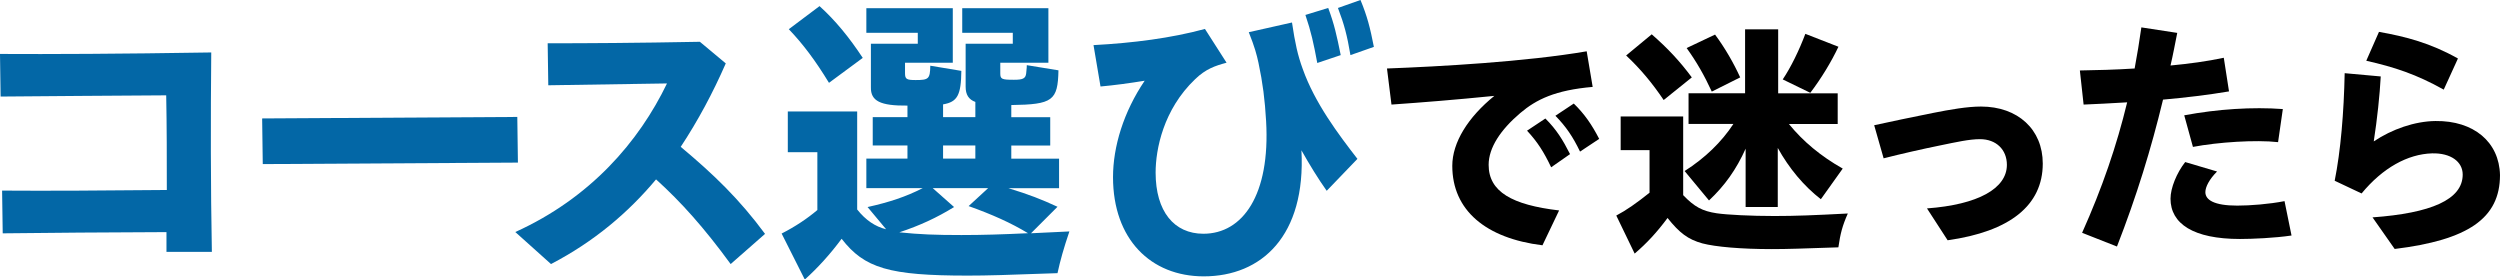
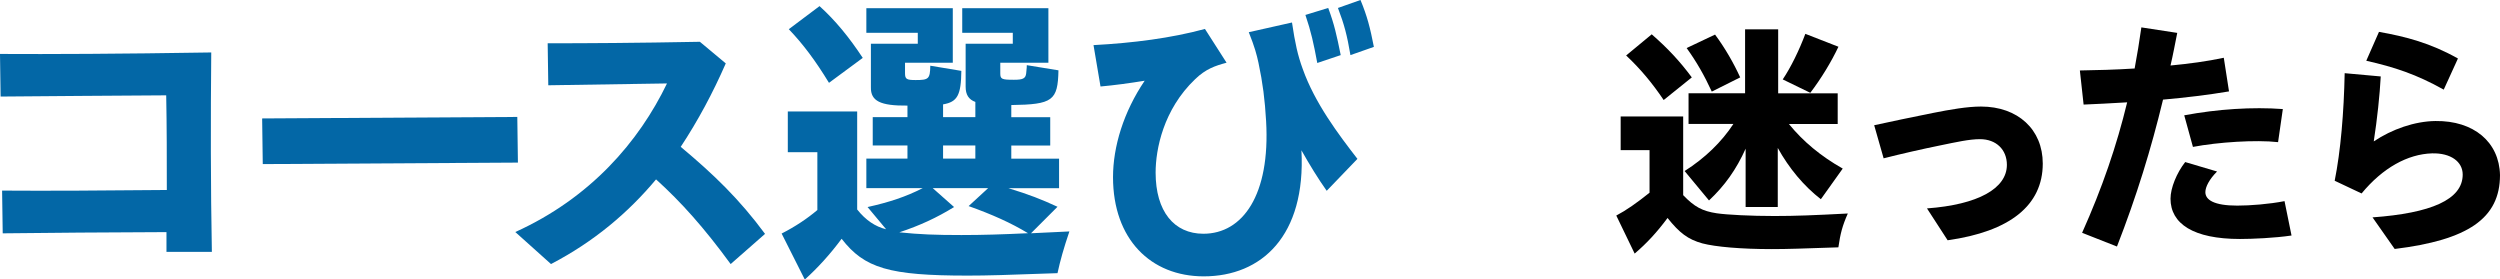
<svg xmlns="http://www.w3.org/2000/svg" id="_レイヤー_2" data-name="レイヤー 2" viewBox="0 0 367.92 41.13">
  <defs>
    <style> .cls-1 { fill: #0367a6; } </style>
  </defs>
  <g id="_レイヤー_2-2" data-name="レイヤー 2">
    <g>
      <path class="cls-1" d="M.31,28.05c6.59.05,14.96,0,24.24-.09,0-4.66,0-9.36-.09-13.93-7.93.04-17.7.13-24.37.18l-.09-6.27c7.21.04,17.56,0,31.09-.22-.09,9.63-.09,19.71.09,29.35h-6.68v-2.91c-8.83.04-17.34.09-24.1.18l-.09-6.27Z" />
      <path class="cls-1" d="M38.58,17.43l37.55-.22.09,6.72-37.55.22-.09-6.72Z" />
      <path class="cls-1" d="M75.85,34.14c11.07-5.02,18.19-13.31,22.31-21.86l-17.47.27-.09-6.18c5.91,0,12.86-.04,22.4-.22l3.81,3.18c-1.88,4.3-4.08,8.42-6.63,12.28,4.88,4.08,8.6,7.66,12.41,12.81l-5.06,4.44c-3.9-5.33-7.26-9.1-10.98-12.46-4.08,4.88-9.09,9.14-15.46,12.46l-5.24-4.7Z" />
      <path class="cls-1" d="M115.05,34.36c2.02-1.03,3.76-2.2,5.24-3.45v-8.51h-4.35v-6h10.21v14.43c1.25,1.57,2.64,2.51,4.26,2.91l-2.73-3.27c3.23-.72,5.64-1.52,8.11-2.78h-8.29v-4.35h6.05v-1.93h-5.11v-4.17h5.11v-1.7c-3.99.04-5.42-.67-5.38-2.69v-6.41h6.9v-1.61h-7.57V1.21h12.72v8.02h-7.03v1.52c0,.9.22,1.03,1.57,1.03,1.93,0,2.11-.18,2.15-2.11l4.57.76c-.04,3.58-.58,4.57-2.69,4.93v1.88h4.75v-2.24c-.99-.36-1.43-1.07-1.43-2.24v-6.32h6.94v-1.61h-7.44V1.21h12.68v8.02h-7.08v1.57c0,.85.22.94,2.02.94,1.3,0,1.7-.18,1.79-.94.09-.85.09-.99.09-1.21l4.66.76c-.09,4.48-.85,5.02-6.94,5.11v1.79h5.73v4.17h-5.73v1.93h7.03v4.35h-7.44c3.05.94,4.79,1.61,7.21,2.73l-3.9,3.9,5.65-.27c-.85,2.51-1.34,4.26-1.75,6.14-7.44.27-10.35.36-13.22.36-11.56,0-15.19-1.08-18.55-5.42-1.7,2.29-3.49,4.26-5.42,6l-3.41-6.77ZM116.08,4.3l4.53-3.4c2.33,2.11,4.35,4.57,6.36,7.62l-4.97,3.67c-2.02-3.31-3.81-5.69-5.91-7.89ZM151.29,34.32c-2.51-1.52-5.33-2.78-8.74-3.99l2.87-2.64h-8.15l3.14,2.78c-2.55,1.57-5.06,2.73-8.06,3.72,3,.31,5.29.4,9.14.4,3.09,0,6.05-.09,9.81-.27ZM143.54,23.34v-1.93h-4.75v1.93h4.75Z" />
      <path class="cls-1" d="M163.8,26.08c0-4.53,1.57-9.63,4.66-14.2-2.2.36-4.48.67-6.5.85l-1.03-6.09c5.82-.31,11.43-1.03,16.4-2.38l3.18,4.97c-1.7.45-3.09.94-4.62,2.42-4.7,4.48-5.82,10.35-5.82,13.75,0,5.73,2.73,9,7.03,9,5.78,0,9.86-5.69,9.23-16.58-.18-3.14-.49-5.6-1.12-8.56-.27-1.25-.54-2.28-1.43-4.52l6.36-1.43c.45,3.05.85,4.84,1.57,6.81,1.79,5.06,5.29,9.68,8.06,13.26l-4.52,4.7c-1.21-1.7-2.51-3.81-3.72-5.96.67,12.59-5.87,18.55-14.38,18.55-7.8,0-13.35-5.47-13.35-14.61ZM192.11,2.2l3.36-1.03c.9,2.42,1.25,4.03,1.84,6.94l-3.45,1.16c-.54-2.91-.9-4.57-1.75-7.08ZM196.91,1.17l3.31-1.17c.99,2.38,1.43,4.12,1.97,6.9l-3.45,1.21c-.49-2.91-.9-4.48-1.84-6.94Z" />
-       <path d="M213.73,24.41c0-3.45,2.31-7.15,6.19-10.3-5.9.59-10.44.95-15.14,1.28l-.66-5.31c7.7-.29,20.45-.99,29.39-2.53l.88,5.24c-5.5.48-8.28,1.83-10.66,3.85-2.89,2.46-4.65,5.09-4.65,7.62,0,3.96,3.45,5.9,10.37,6.71l-2.45,5.13c-8.36-1.03-13.27-5.17-13.27-11.69ZM224.72,19.24l2.71-1.8c1.65,1.65,2.57,3.15,3.63,5.24l-2.78,1.94c-1.1-2.31-2.02-3.74-3.55-5.39ZM228.9,17.04l2.71-1.8c1.58,1.54,2.64,3.08,3.74,5.2l-2.82,1.87c-1.06-2.2-2.05-3.66-3.63-5.28Z" />
      <path d="M237.85,31.73c1.47-.77,3.04-1.87,4.91-3.37v-6.27h-4.25v-4.95h9.2v11.58c1.65,1.72,2.82,2.35,4.95,2.67,1.5.22,5.02.4,8.47.4,3.08,0,5.86-.11,10.81-.37-.81,1.83-1.1,2.97-1.39,4.98-5.35.18-7.51.26-9.79.26-4.54,0-8.28-.33-10.22-.84-2.13-.59-3.37-1.54-5.13-3.74-1.58,2.13-3.08,3.74-4.84,5.24l-2.71-5.61ZM239.31,8.17l3.77-3.12c2.35,2.05,4.14,3.96,5.9,6.34l-4.14,3.33c-1.65-2.45-3.41-4.58-5.53-6.56ZM256.9,21.88c-1.36,3.04-3.08,5.46-5.39,7.62l-3.59-4.33c3-1.9,5.46-4.29,7.18-6.93h-6.6v-4.51h8.32V4.32h4.87v9.42h8.76v4.51h-7.18c2.09,2.57,4.69,4.73,7.92,6.56l-3.22,4.51c-2.53-1.98-4.65-4.51-6.34-7.55v8.69h-4.73v-8.58ZM248.22,7.07l4.18-1.98c1.47,1.98,2.75,4.21,3.7,6.3l-4.18,2.09c-1.1-2.38-2.2-4.32-3.7-6.41ZM262.36,11.69c1.21-1.8,2.42-4.29,3.33-6.71l4.87,1.9c-1.06,2.24-2.53,4.66-4.14,6.78l-4.07-1.98Z" />
      <path d="M283.59,30.67c7.51-.55,11.76-2.93,11.76-6.41,0-2.24-1.58-3.78-3.96-3.78-1.58,0-3.52.44-5.86.92-2.53.51-5.9,1.28-8.32,1.9l-1.39-4.87c2.49-.55,5.35-1.14,8.61-1.8,2.57-.51,5.09-.95,7.11-.95,5.42,0,9.09,3.37,9.09,8.39,0,6.16-4.84,10-14,11.29l-3.04-4.69Z" />
      <path d="M306.42,34.26c2.97-6.63,5.09-12.83,6.63-19.2-2.46.15-4.69.26-6.41.33l-.55-5.02c2.49-.04,5.24-.11,8.06-.29.37-1.98.7-3.99.99-6.05l5.28.81c-.33,1.65-.62,3.23-.99,4.8,2.75-.26,5.42-.62,7.84-1.14l.77,4.95c-3.01.51-6.41.92-9.71,1.21-1.76,7.29-3.88,14.18-6.78,21.62l-5.13-2.02ZM319.43,29.24c0-1.58.92-3.81,2.16-5.39l4.69,1.39c-1.14,1.14-1.72,2.27-1.72,3.04,0,1.14,1.28,1.98,4.69,1.98,1.91,0,4.73-.22,6.96-.66l1.03,5.06c-2.49.37-5.79.51-7.59.51-6.85,0-10.22-2.24-10.22-5.94ZM321.45,16.97c4.91-.92,10.04-1.25,14.51-.92l-.7,4.87c-3.26-.37-8.87,0-12.53.7l-1.28-4.65Z" />
      <path d="M349.16,31.99c8.58-.62,13.27-2.6,13.27-6.3,0-1.9-1.76-3.19-4.51-3.12-3.59.11-7.26,2.13-10.37,5.9l-3.96-1.87c.88-4.36,1.36-10.11,1.47-15.83l5.31.48c-.15,2.75-.51,6.19-1.03,9.56,2.68-1.8,6.05-2.97,9.09-3,5.61-.07,9.38,3.08,9.49,7.95,0,6.41-4.76,9.56-15.5,10.88l-3.26-4.65ZM348.24,8.94l1.87-4.25c3.96.7,7.59,1.65,11.62,3.92l-2.09,4.58c-4.07-2.27-7.22-3.3-11.4-4.25Z" />
    </g>
  </g>
</svg>